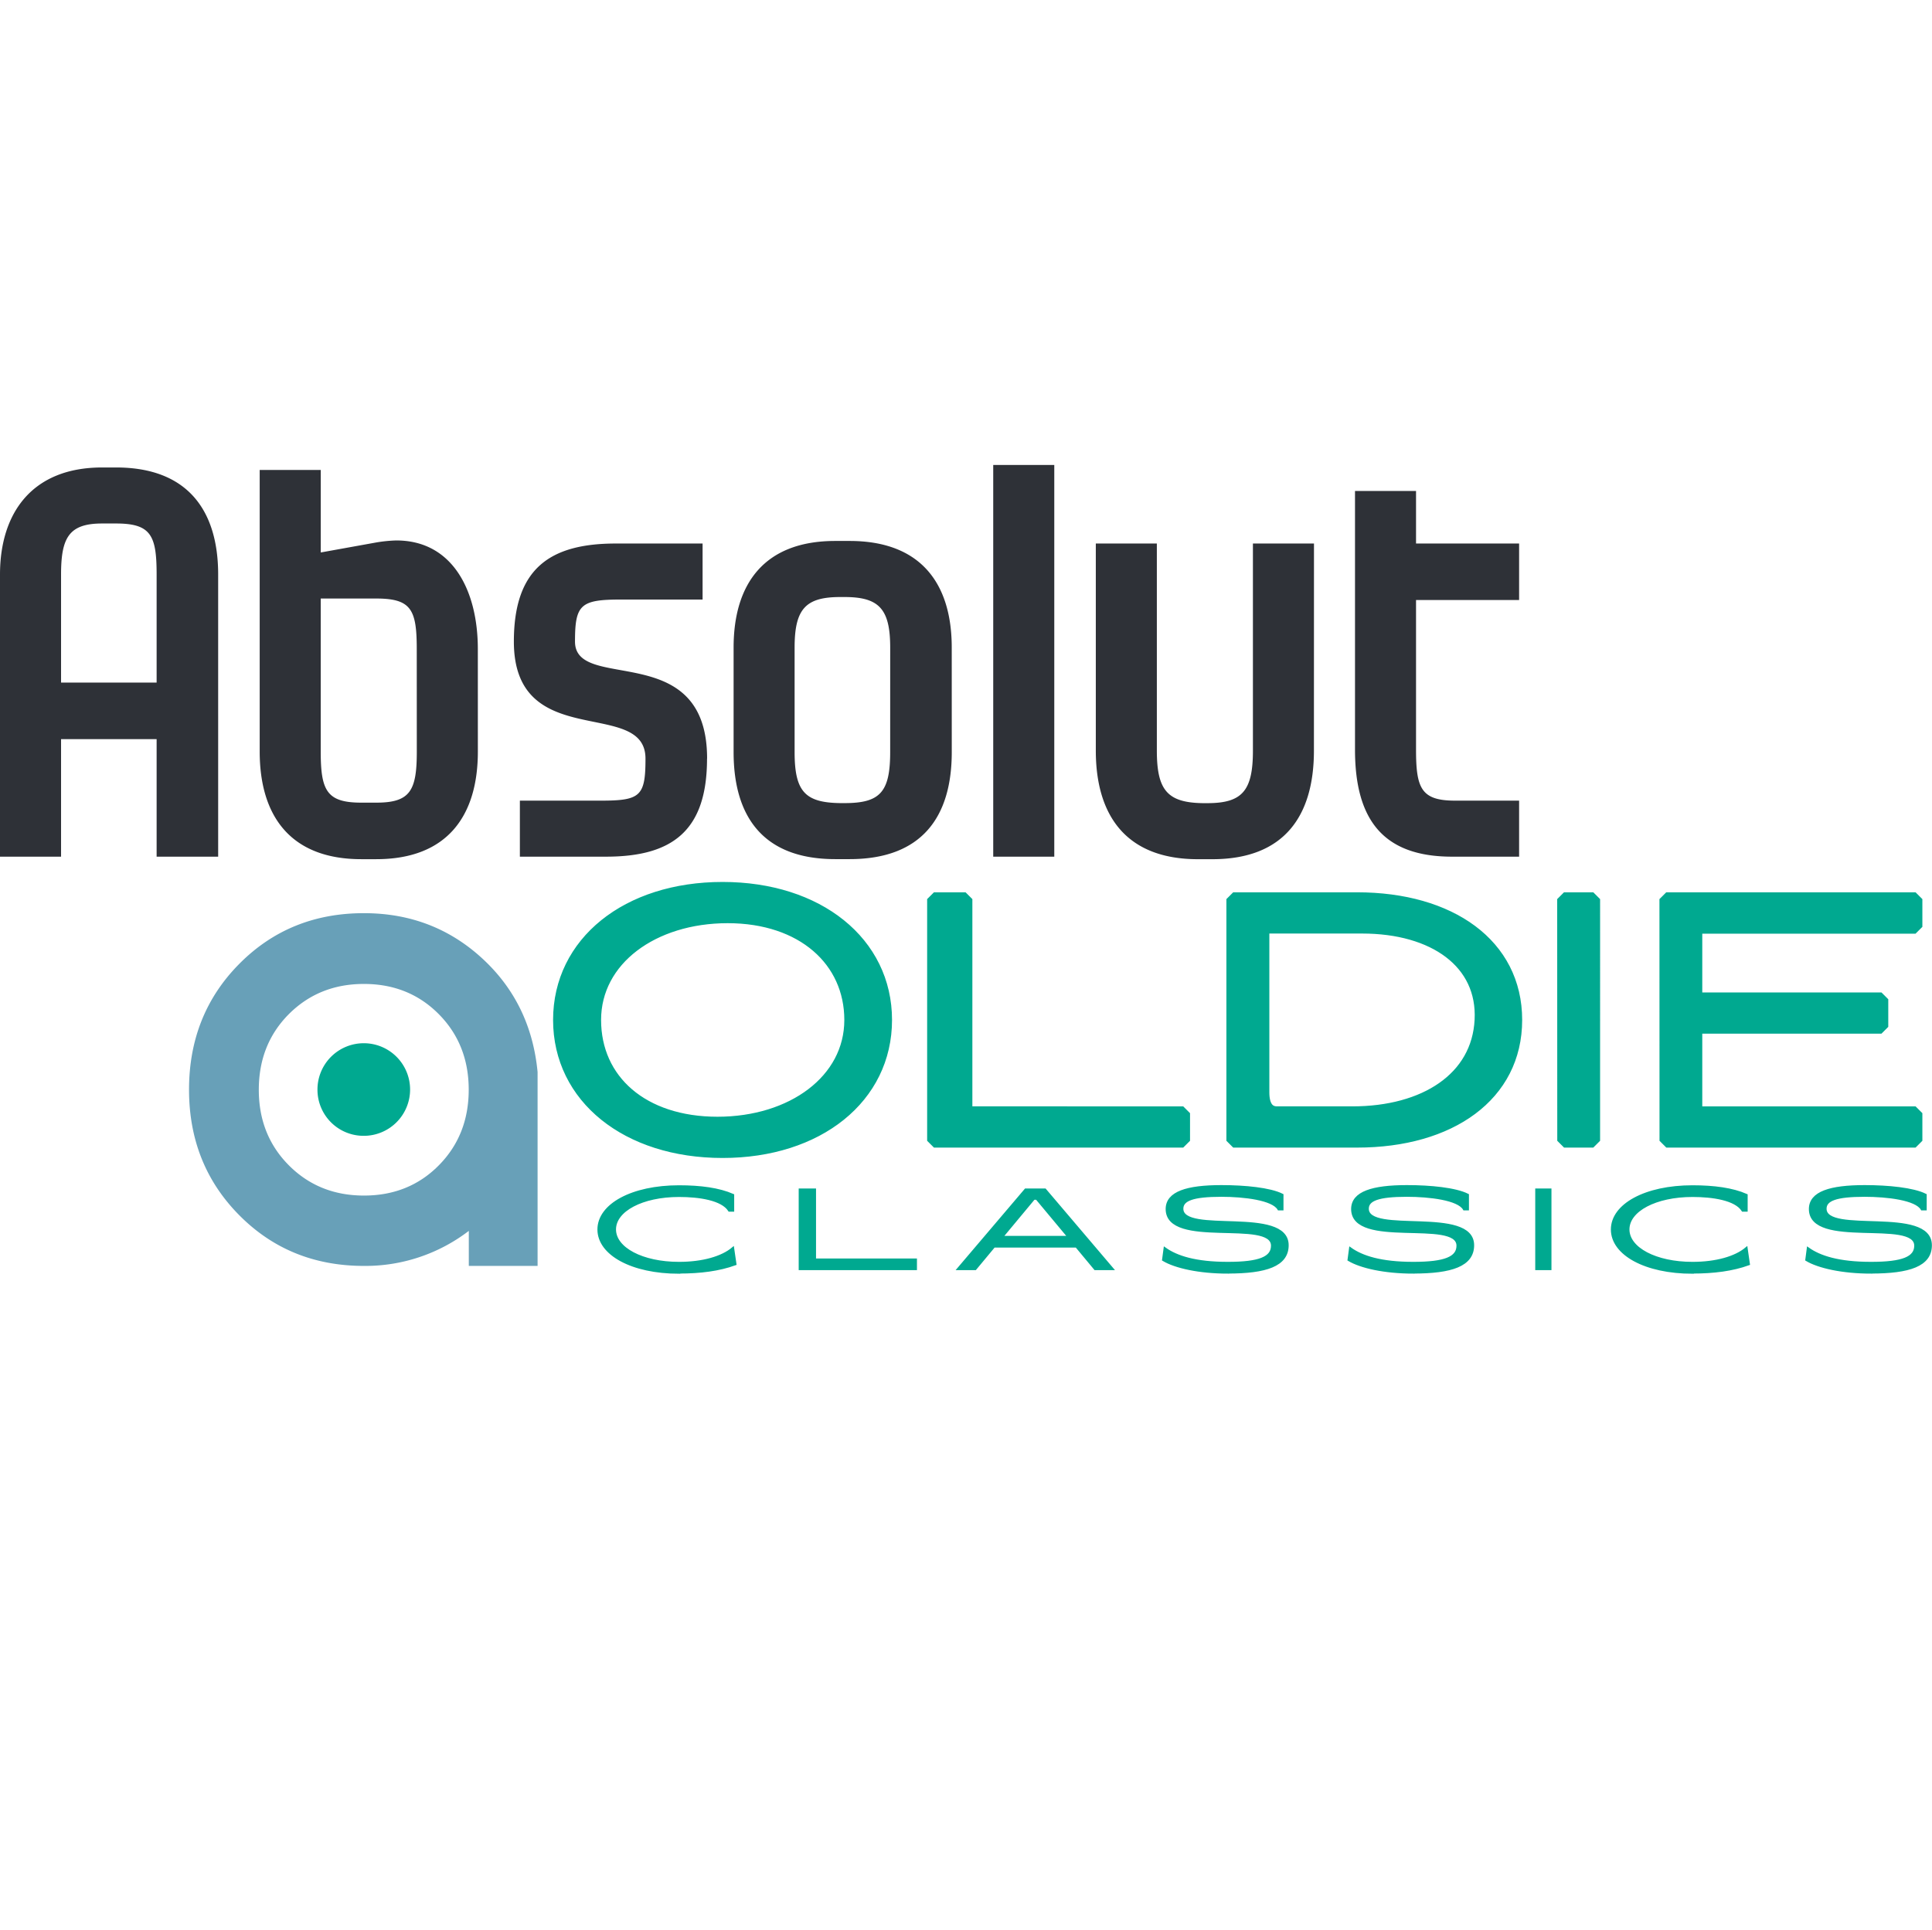
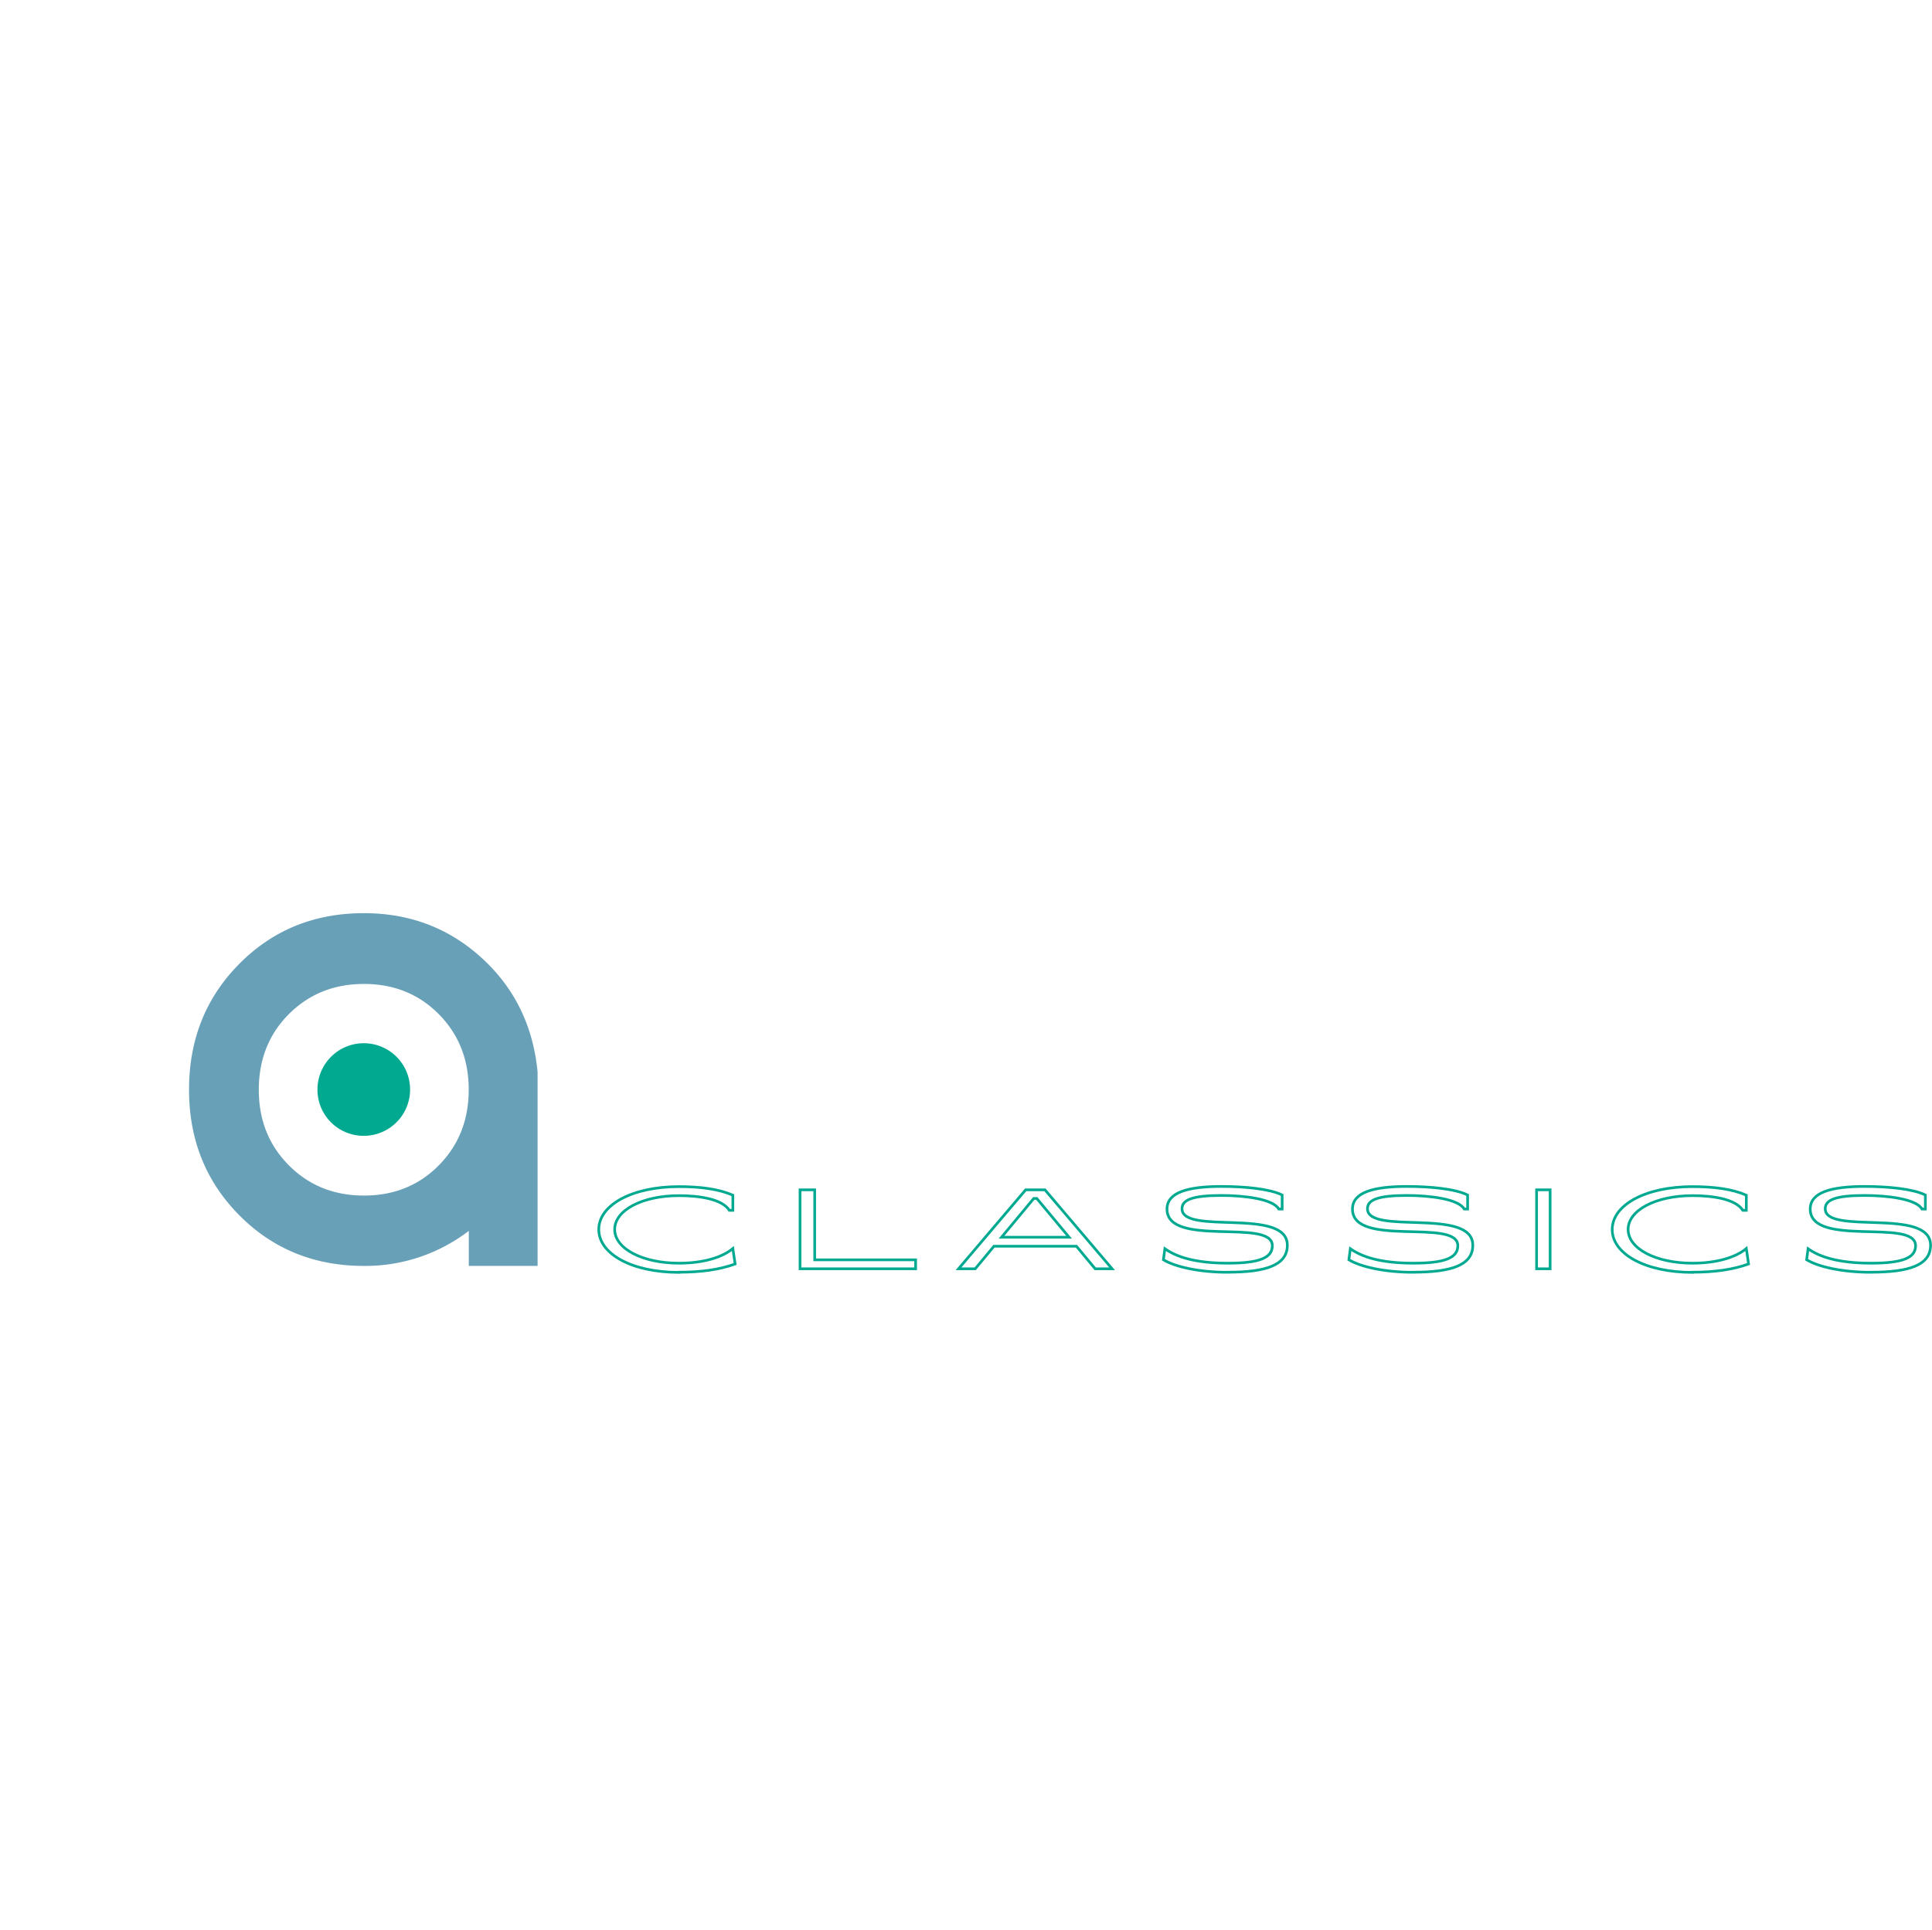
<svg xmlns="http://www.w3.org/2000/svg" viewBox="0 0 800.56 800">
  <defs>
    <style>.cls-1{fill:#00a990;}.cls-2{fill:#68a0b8;}.cls-3{fill:#2e3137;}.cls-4,.cls-5,.cls-6{fill:none;}.cls-4,.cls-5{stroke:#00a990;}.cls-4{stroke-miterlimit:1.05;stroke-width:5.64px;}.cls-5{stroke-miterlimit:10;stroke-width:1.11px;}</style>
  </defs>
  <g id="Layer_1" data-name="Layer 1">
    <path class="cls-1" d="M150.55,470.76a19.19,19.19,0,1,0-19-19.19,19.11,19.11,0,0,0,19,19.19" />
    <path class="cls-2" d="M119.71,420.3q-12.46,12.52-12.47,31.34T119.71,483q12.48,12.52,31.11,12.52t31-12.52q12.39-12.53,12.4-31.33t-12.4-31.34q-12.41-12.51-31-12.52T119.71,420.3M222.76,524.68h-28.5V510.16a70.5,70.5,0,0,1-43.44,14.52q-30.84,0-51.66-21T78.33,451.64q0-31.14,20.83-52.16t51.66-21q28.5,0,48.85,18.61t23.09,47.24" />
-     <path class="cls-3" d="M629.47,355.06V331.84H602.93c-14.09,0-16.17-5.18-16.17-21.15v-62h42.71V225.27H586.76V203.5H561.47V310.69c0,29.44,12,44.37,40.22,44.37Zm-85-129.79h-25.3v85.84c0,16.58-4.36,21.77-18.87,21.77h-1.86c-14.72-.21-19.08-5.39-19.08-21.77V225.27H454.07v85.84c0,26.74,12.43,45,42.29,45h6c29.85,0,42.09-18,42.09-45ZM436.86,192.71h-25.3V355.06h25.3Zm-68,119c0,16.58-4.15,21.15-18.87,21.15h-1.86c-14.52-.21-18.87-4.77-18.87-21.15V268.39c0-16,4.56-20.94,18.87-20.94H350c14.31,0,18.87,5,18.87,20.94Zm25.51-43.34c0-26.33-12.65-44.16-42.3-44.16h-6c-29.44,0-42.09,17.83-42.09,44.16v43.34c0,26.75,12.24,44.37,42.09,44.37h6c29.86,0,42.31-17.42,42.31-44.37ZM293,314.42c0-50-54.74-27.16-54.74-48.51,0-15.35,2.28-17.42,19.07-17.42h33.8V225.27H255.23c-27.16,0-42.3,10.16-42.3,40.64,0,46.23,54.54,23,54.54,48.51,0,15.55-2.08,17.42-18.46,17.42H215.42v23.22h35.66c27.37,0,41.89-10.57,41.89-40.64m-120.26-2.9c0,16.17-2.69,21.15-16.79,21.15H149.7c-14.31,0-16.8-5-16.8-21.15V248.07h23c14.51,0,16.79,4.57,16.79,20.95ZM198,269c0-24.06-10.37-45-33.8-45a59.82,59.82,0,0,0-8.29.83l-23,4.15V194.79H107.61V311.52c0,26.54,12.65,44.58,42.09,44.58h6.22c29.44,0,42.09-18,42.09-44.58ZM64.9,282.91H25.3V238.12c0-15.34,3.31-21.15,17-21.15h5.8c14.52,0,16.8,5,16.8,21.15Zm25.5,72.15V238.12c0-26.54-12.65-44.37-42.3-44.37H42.3C13.48,193.75,0,212.41,0,238.12V355.06H25.3V306.34H64.9v48.72H90.4" />
-     <path class="cls-1" d="M299.42,477.12c39.44,0,67.39-22.47,67.39-54.38s-27.95-54.38-67.39-54.38S232,390.83,232,422.74s27.94,54.38,67.39,54.38Zm-2.12-11.45c-31.18,0-51.05-17.75-51.05-42.93s24.11-42.93,55.28-42.93,51.15,18.17,51.15,42.93c0,25.18-24.21,42.93-55.38,42.93Zm102.8-4.3V372.65H387V472.82H490.29V461.37ZM511,472.82h51.35c38.44,0,65.57-19,65.57-50.08s-27.13-50.09-65.57-50.09H511Zm18.16-11.45c-3.94,0-6-3-6-8.58V384.1h41.26c30.06,0,50.64,14.74,49.43,38.64-1.21,24.33-23.3,38.63-53.47,38.63Zm118.94,11.45h12.11V372.65H648.07Zm42.37,0H793.75V461.37h-91.2V425.6h77.07V414.15H702.55v-30h91.2V372.65H690.44V472.82" />
-     <path class="cls-4" d="M299.42,477.12c39.44,0,67.39-22.47,67.39-54.38s-27.95-54.38-67.39-54.38S232,390.83,232,422.74s27.94,54.38,67.39,54.38Zm-2.12-11.45c-31.18,0-51.05-17.75-51.05-42.93s24.11-42.93,55.28-42.93,51.15,18.17,51.15,42.93c0,25.18-24.21,42.93-55.38,42.93Zm102.8-4.3V372.65H387V472.82H490.29V461.37ZM511,472.82h51.35c38.44,0,65.57-19,65.57-50.08s-27.13-50.09-65.57-50.09H511Zm18.16-11.45c-3.94,0-6-3-6-8.58V384.1h41.26c30.06,0,50.64,14.74,49.43,38.64-1.21,24.33-23.3,38.63-53.47,38.63Zm118.94,11.45h12.11V372.65H648.07Zm42.37,0H793.75V461.37h-91.2V425.6h77.07V414.15H702.55v-30h91.2V372.65H690.44Z" />
-     <path class="cls-1" d="M281.37,527.29c8.88,0,16.56-1,23.24-3.41l-.94-6.41c-4.44,3.74-12.43,6.08-22.3,6.08-15.3,0-26.67-6.08-26.67-14s11.37-14,26.67-14c8.42,0,17.86,1.4,20.86,6.08h1.44v-6.27c-5.74-2.52-13.42-3.55-22.3-3.55-19.51,0-33.26,7.62-33.26,17.77s13.75,17.78,33.26,17.78Zm56.21-5.14v-29h-6.07v32.73H379.4v-3.73Zm116.24,3.73h7L433,493.15H425l-27.83,32.73h6.92l7.77-9.35h34.19ZM415,512.79l13.38-16.09h1.21L443,512.79Zm93.78,14.5c15.77,0,24.65-2.9,24.65-11.18,0-15.89-43.64-4-43.64-15.14,0-3.75,4.49-5.49,16.33-5.49,9.31,0,21.38,1.41,23.76,5.63h1.4v-5.82c-5-2.52-15.39-3.55-25.16-3.55-14.23,0-22.55,2.57-22.55,9.37,0,16.17,43.64,3.61,43.64,15.19,0,5-5.23,7.25-18.43,7.25-13.47,0-21.28-2.57-26.09-6l-.61,4.58c4.91,2.94,14.73,5.19,26.7,5.19Zm76.85,0c15.77,0,24.65-2.9,24.65-11.18,0-15.89-43.64-4-43.64-15.14,0-3.75,4.49-5.49,16.33-5.49,9.31,0,21.38,1.41,23.76,5.63h1.4v-5.82c-5-2.52-15.38-3.55-25.16-3.55-14.22,0-22.55,2.57-22.55,9.37,0,16.17,43.65,3.61,43.65,15.19,0,5-5.24,7.25-18.44,7.25-13.47,0-21.28-2.57-26.09-6l-.61,4.58c4.91,2.94,14.73,5.19,26.7,5.19Zm51.08-1.41h5.61V493.15h-5.61Zm64.6,1.41c8.89,0,16.56-1,23.24-3.41l-.93-6.41c-4.44,3.74-12.44,6.08-22.31,6.08-15.3,0-26.67-6.08-26.67-14s11.37-14,26.67-14c8.42,0,17.87,1.4,20.86,6.08h1.45v-6.27c-5.75-2.52-13.42-3.55-22.31-3.55-19.51,0-33.26,7.62-33.26,17.77s13.75,17.78,33.26,17.78Zm74,0c15.77,0,24.65-2.9,24.65-11.18,0-15.89-43.64-4-43.64-15.14,0-3.75,4.49-5.49,16.33-5.49,9.31,0,21.38,1.41,23.76,5.63h1.4v-5.82c-5.05-2.52-15.39-3.55-25.16-3.55-14.23,0-22.55,2.57-22.55,9.37,0,16.17,43.65,3.61,43.65,15.19,0,5-5.25,7.25-18.44,7.25-13.47,0-21.28-2.57-26.1-6l-.6,4.58c4.91,2.94,14.73,5.19,26.7,5.19" />
    <path class="cls-5" d="M281.37,527.29c8.88,0,16.56-1,23.24-3.41l-.94-6.41c-4.44,3.74-12.43,6.08-22.3,6.08-15.3,0-26.67-6.08-26.67-14s11.37-14,26.67-14c8.42,0,17.86,1.4,20.86,6.08h1.44v-6.27c-5.74-2.52-13.42-3.55-22.3-3.55-19.51,0-33.26,7.62-33.26,17.77s13.75,17.78,33.26,17.78Zm56.21-5.14v-29h-6.07v32.73H379.4v-3.73Zm116.24,3.73h7L433,493.15H425l-27.83,32.73h6.92l7.77-9.35h34.19ZM415,512.79l13.38-16.09h1.21L443,512.79Zm93.78,14.5c15.77,0,24.65-2.9,24.65-11.18,0-15.89-43.64-4-43.64-15.14,0-3.75,4.49-5.49,16.33-5.49,9.31,0,21.38,1.41,23.76,5.63h1.4v-5.82c-5-2.52-15.39-3.55-25.16-3.55-14.23,0-22.55,2.57-22.55,9.37,0,16.17,43.64,3.61,43.64,15.19,0,5-5.23,7.25-18.43,7.25-13.47,0-21.28-2.57-26.09-6l-.61,4.58c4.91,2.94,14.73,5.19,26.7,5.19Zm76.85,0c15.77,0,24.65-2.9,24.65-11.18,0-15.89-43.64-4-43.64-15.14,0-3.75,4.49-5.49,16.33-5.49,9.31,0,21.38,1.41,23.76,5.63h1.4v-5.82c-5-2.52-15.38-3.55-25.16-3.55-14.22,0-22.55,2.57-22.55,9.37,0,16.17,43.65,3.61,43.65,15.19,0,5-5.24,7.25-18.44,7.25-13.47,0-21.28-2.57-26.09-6l-.61,4.58c4.91,2.94,14.73,5.19,26.7,5.19Zm51.08-1.41h5.61V493.15h-5.61Zm64.6,1.41c8.89,0,16.56-1,23.24-3.41l-.93-6.41c-4.44,3.74-12.44,6.08-22.31,6.08-15.3,0-26.67-6.08-26.67-14s11.37-14,26.67-14c8.42,0,17.87,1.4,20.86,6.08h1.45v-6.27c-5.75-2.52-13.42-3.55-22.31-3.55-19.51,0-33.26,7.62-33.26,17.77s13.75,17.78,33.26,17.78Zm74,0c15.77,0,24.65-2.9,24.65-11.18,0-15.89-43.64-4-43.64-15.14,0-3.75,4.49-5.49,16.33-5.49,9.31,0,21.38,1.41,23.76,5.63h1.4v-5.82c-5.05-2.52-15.39-3.55-25.16-3.55-14.23,0-22.55,2.57-22.55,9.37,0,16.17,43.65,3.61,43.65,15.19,0,5-5.25,7.25-18.44,7.25-13.47,0-21.28-2.57-26.1-6l-.6,4.58c4.91,2.94,14.73,5.19,26.7,5.19Z" />
  </g>
  <g id="Layer_5" data-name="Layer 5">
    <circle class="cls-6" cx="400" cy="400" r="400" />
  </g>
</svg>